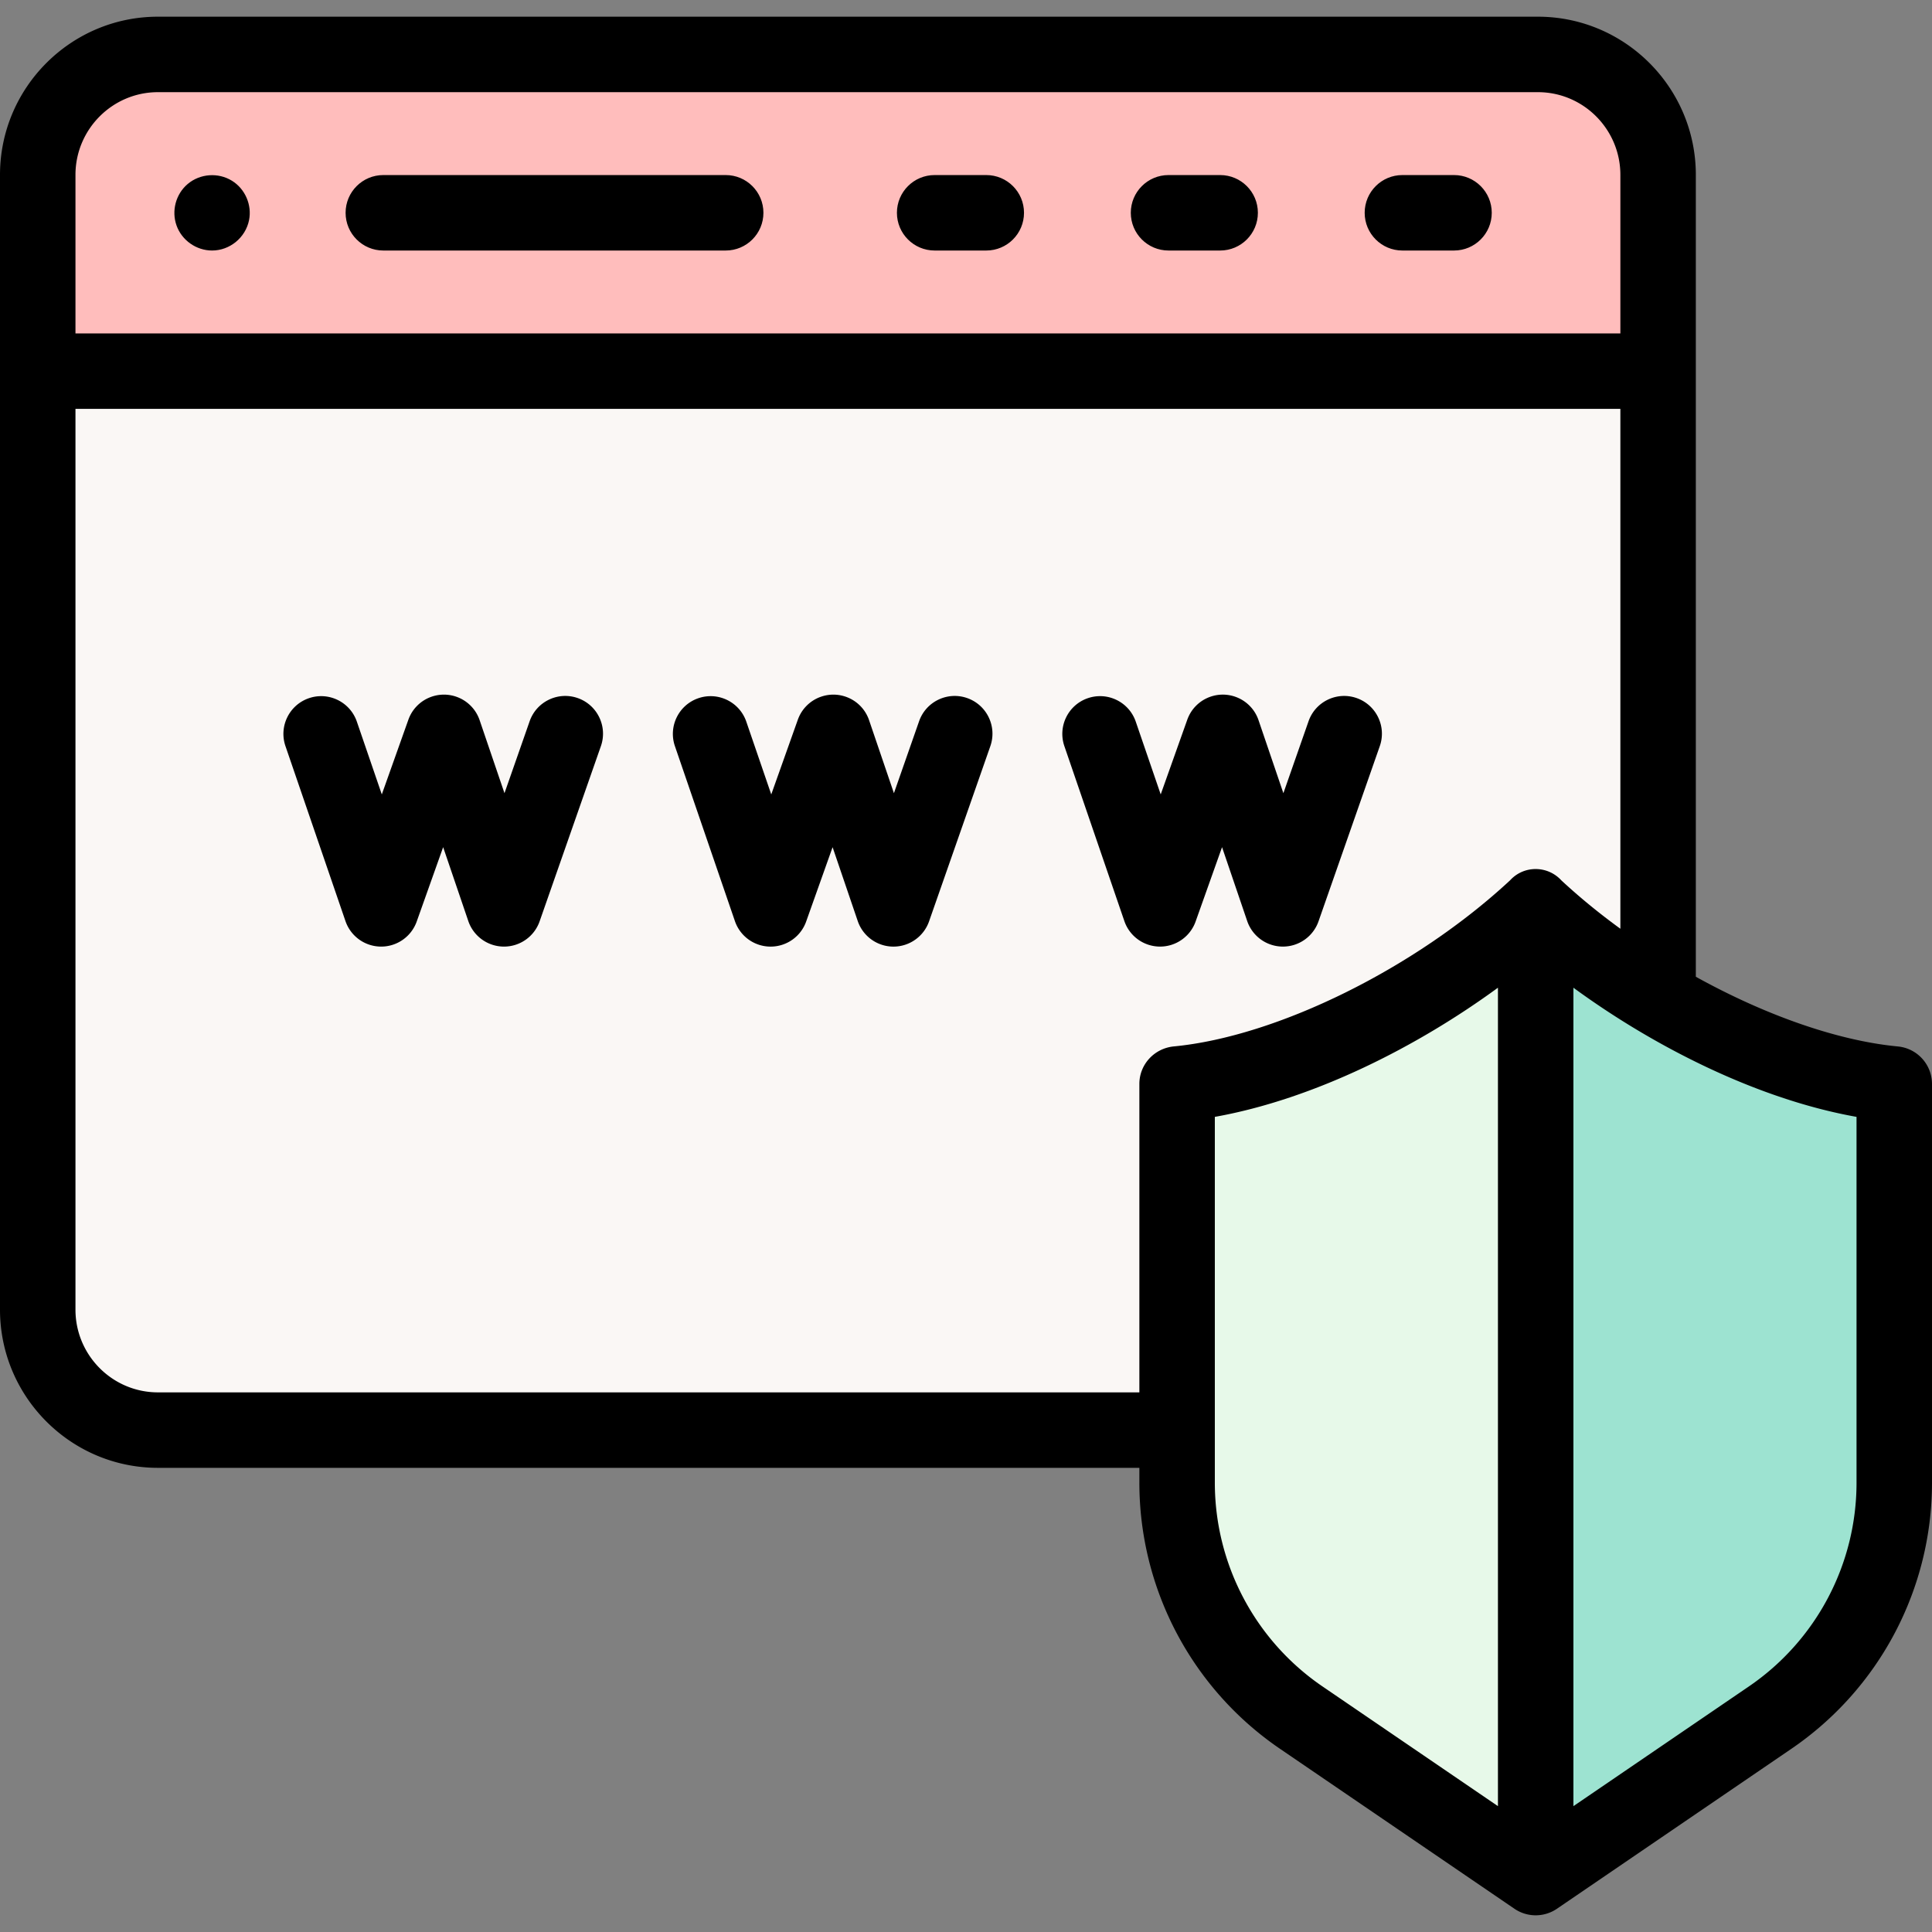
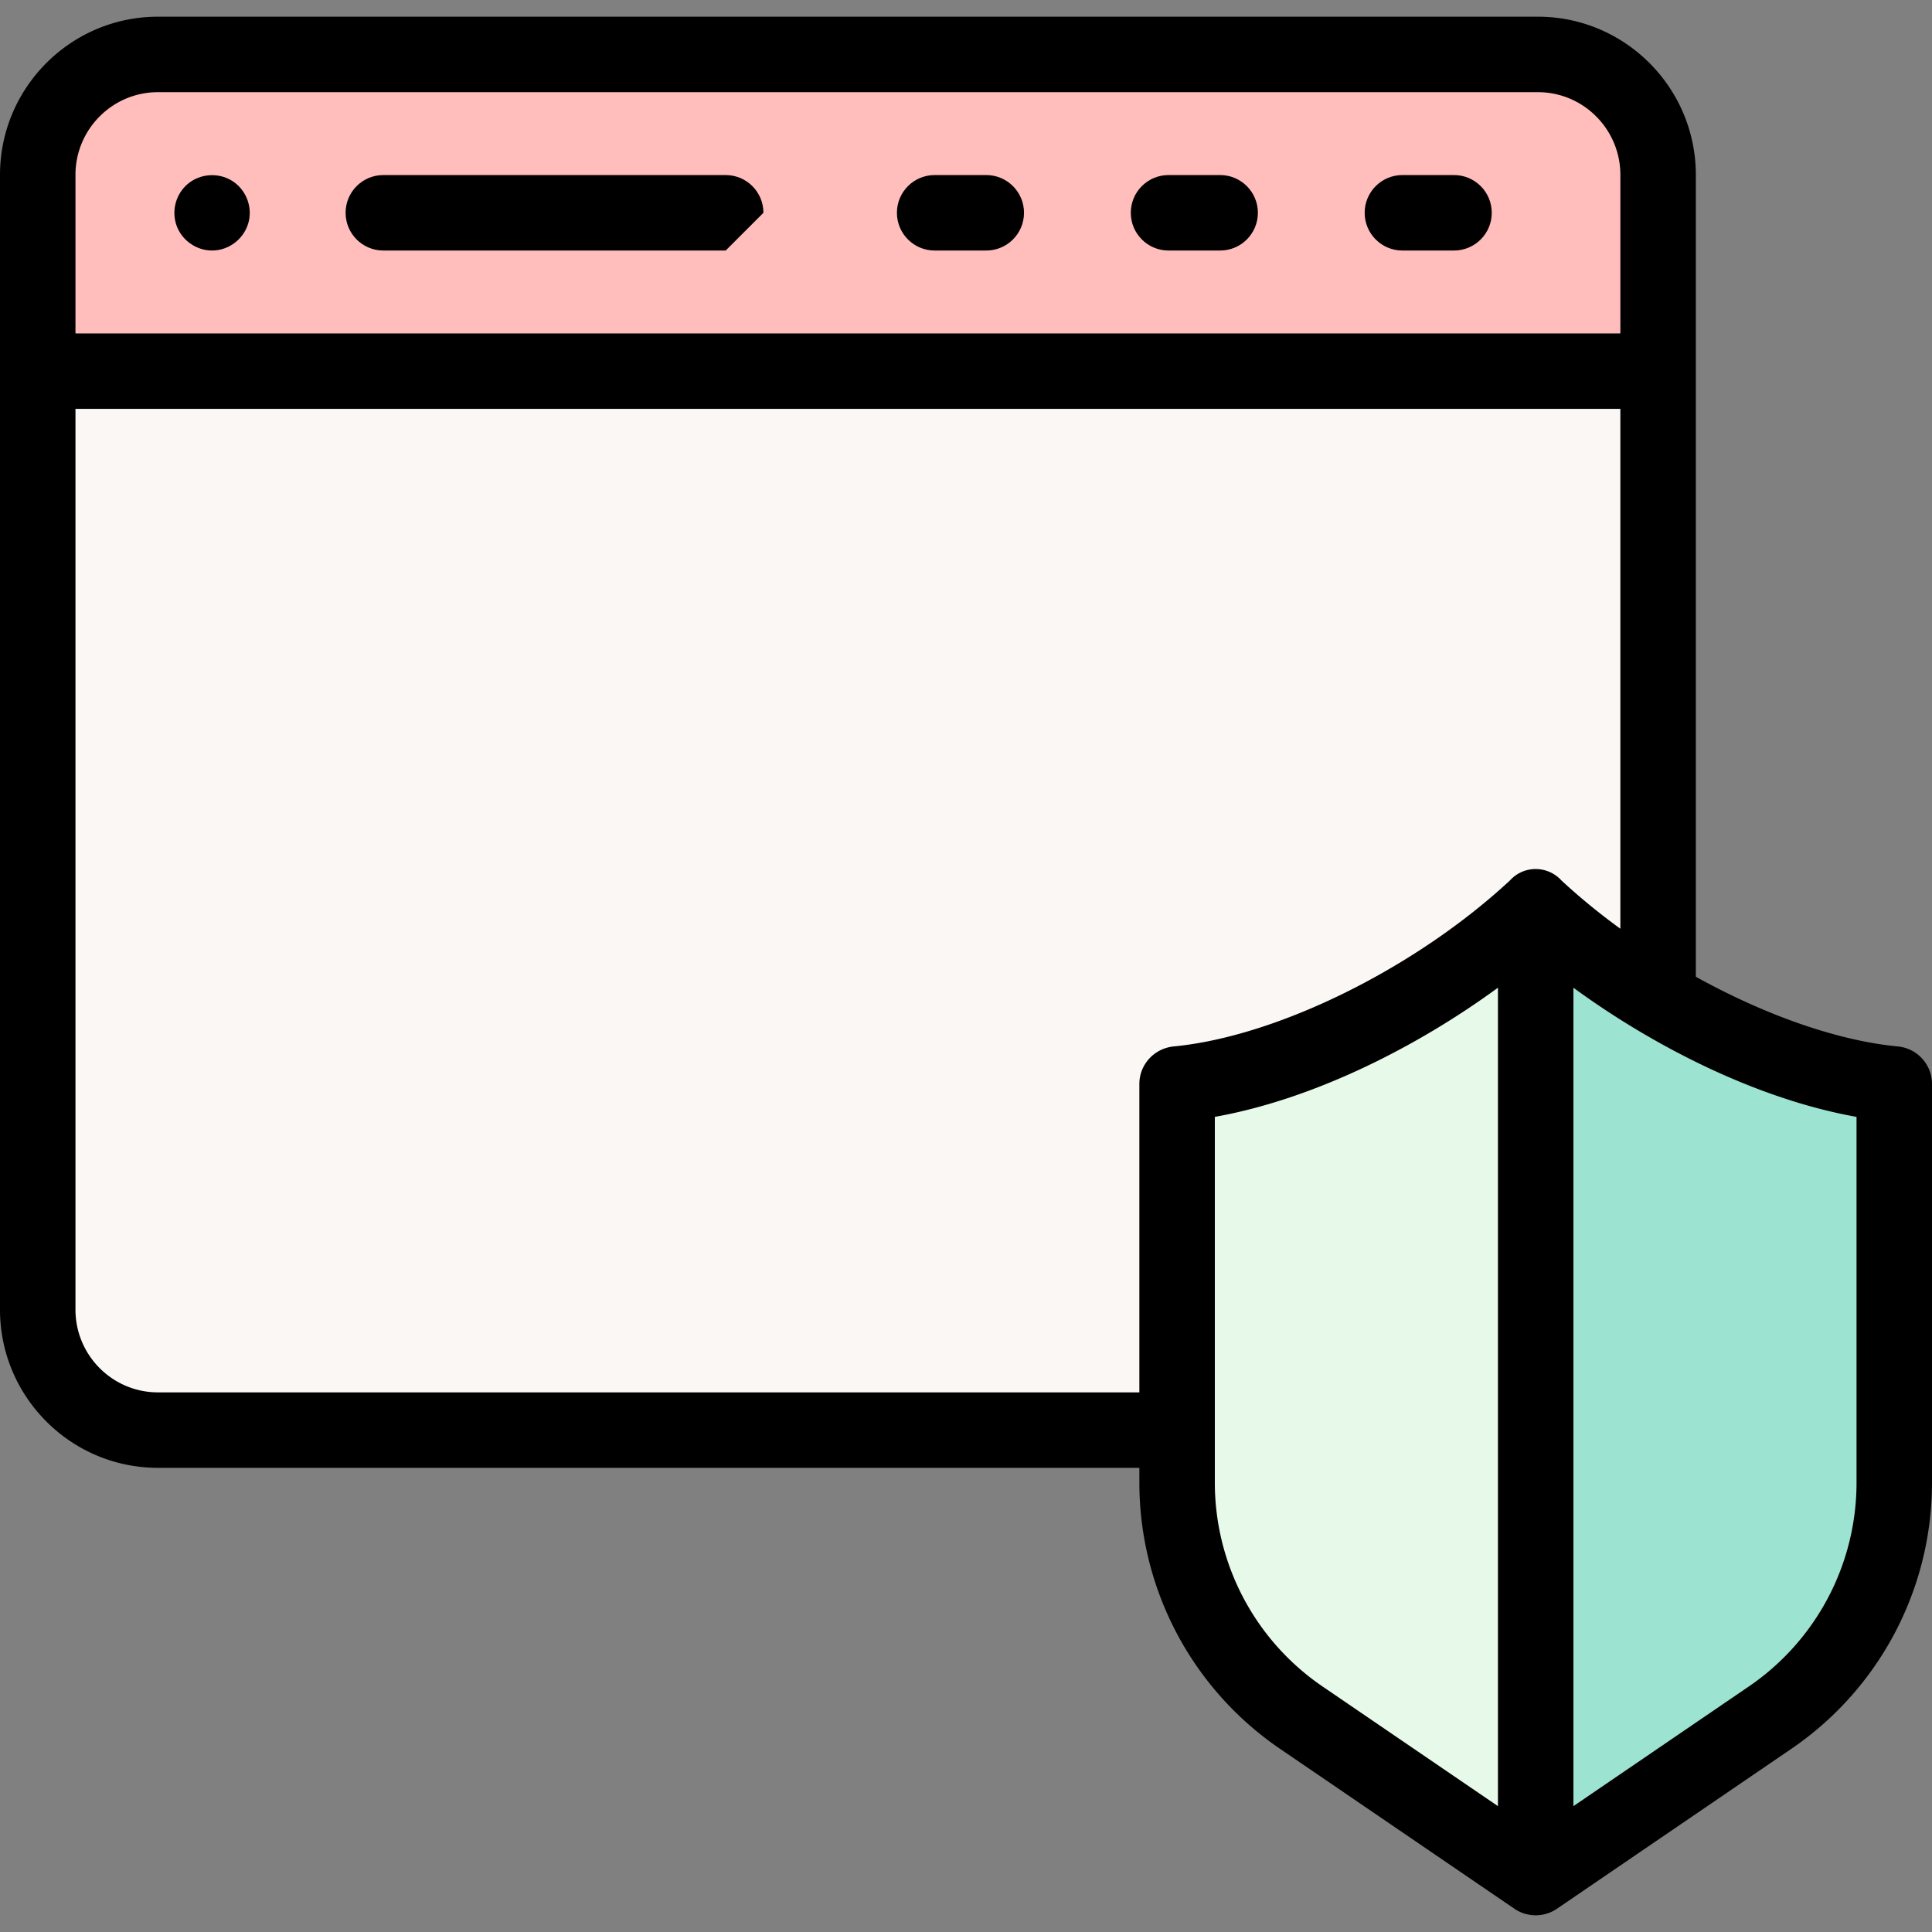
<svg xmlns="http://www.w3.org/2000/svg" width="512" height="512" style="enable-background:new 0 0 512 512" xml:space="preserve">
  <rect width="100%" height="100%" fill="#808080" stroke="none" />
  <path d="M407.561 14.425H41.853C24.261 14.425 10 28.717 10 46.347v52.011h429.414V46.347c0-17.63-14.261-31.922-31.853-31.922z" fill="#ffbdbc" data-original="#ffbdbc" />
  <path d="M439.414 262.667V98.358H10V347.07c0 17.63 14.261 31.922 31.853 31.922H309" fill="#faf7f5" data-original="#faf7f5" />
  <path d="m406.972 497.575 62.117-42.379A75.362 75.362 0 0 0 502 392.901V287.273c-32.202-3.055-70.648-23.987-95.028-46.635" fill="#9de3d1" data-original="#9de3d1" />
  <path d="M406.972 240.638c-24.379 22.646-62.826 43.579-95.028 46.635v105.628a75.364 75.364 0 0 0 32.912 62.296l62.116 42.379z" fill="#e7f9e9" data-original="#e7f9e9" />
-   <path d="M153.102 184.996c-5.213-1.822-10.917.925-12.741 6.138l-6.669 19.068-6.584-19.341-.034-.096-.039-.11-.058-.156-.025-.065a11.439 11.439 0 0 0-.079-.196l-.006-.014a9.925 9.925 0 0 0-2.109-3.169l-.087-.086-.076-.074a9.94 9.94 0 0 0-2.749-1.884l-.017-.008-.189-.085-.061-.026a22.4 22.4 0 0 0-.149-.063l-.123-.049-.094-.037a7.677 7.677 0 0 0-.195-.072l-.025-.009-.005-.002a9.973 9.973 0 0 0-1.218-.349l-.026-.005c-.07-.015-.14-.03-.211-.043l-.076-.014-.161-.029-.107-.017a6.098 6.098 0 0 0-.133-.02l-.124-.017-.115-.015-.141-.015-.101-.01a7.368 7.368 0 0 0-.154-.013l-.087-.007a8.372 8.372 0 0 0-.246-.015l-.156-.005-.087-.002-.164-.002h-.078l-.169.002-.076.002-.18.007-.06.003-.193.012-.051.004-.204.018a.49.49 0 0 0-.038.004c-.072.007-.143.016-.215.024l-.03.004a10.055 10.055 0 0 0-2.537.67l-.087.036-.176.076-.028.012a9.938 9.938 0 0 0-2.945 2.013l-.075.075-.086.087-.149.158-.007.007a9.923 9.923 0 0 0-1.623 2.367l-.006.012a6.478 6.478 0 0 0-.09.188l-.027.059a6.449 6.449 0 0 0-.155.36 12.87 12.87 0 0 0-.07.176l-.017.043c-.039.101-.076.203-.112.305l-7.014 19.723-6.612-19.283c-1.791-5.225-7.48-8.005-12.703-6.216-5.224 1.791-8.007 7.479-6.215 12.703l15.9 46.368a9.999 9.999 0 0 0 9.402 6.756h.057c4.229 0 8.004-2.662 9.422-6.649l7.005-19.699 6.662 19.571a10 10 0 0 0 9.425 6.777h.042a10 10 0 0 0 9.439-6.699l16.236-46.423c1.82-5.212-.929-10.916-6.141-12.739zM256.31 184.996c-5.213-1.822-10.917.925-12.741 6.138l-6.67 19.069-6.563-19.281-.018-.053-.002-.007-.005-.013a17.661 17.661 0 0 0-.106-.296l-.051-.134c-.018-.047-.038-.094-.057-.14l-.029-.07a11.093 11.093 0 0 0-.083-.192l-.005-.011a9.938 9.938 0 0 0-2.19-3.124l-.062-.059-.103-.097-.146-.132-.023-.02a9.855 9.855 0 0 0-1.964-1.347l-.024-.012-.173-.088-.068-.033-.134-.064a13.49 13.49 0 0 0-.118-.054l-.09-.04-.18-.077a10.024 10.024 0 0 0-1.977-.596l-.003-.001a8.858 8.858 0 0 0-.474-.079l-.072-.01a9.651 9.651 0 0 0-.261-.032l-.147-.015a4.382 4.382 0 0 0-.114-.01l-.125-.01-.126-.008c-.04-.002-.079-.005-.119-.006a5.47 5.47 0 0 0-.128-.004l-.115-.003-.134-.001h-.111l-.135.002-.11.002-.139.005-.103.005-.142.009-.105.007a6.901 6.901 0 0 0-.143.013l-.099.009-.15.017-.094.011-.163.023-.077.011a9.228 9.228 0 0 0-.176.029l-.068.011c-.064.011-.128.024-.192.037l-.05.01a8.723 8.723 0 0 0-.221.048l-.021.005a9.968 9.968 0 0 0-.545.143l-.177.053-.142.046-.085.028-.033.011-.162.057-.028.01a9.94 9.94 0 0 0-3.62 2.288l-.067.068-.089.09a9.94 9.94 0 0 0-1.884 2.749l-.007.016-.085.19-.027.063a6.38 6.38 0 0 0-.061.146l-.054.135-.032.081c-.028.072-.054.145-.08.217l-.003.007-.001.004-.02.057-7.018 19.736-6.612-19.283c-1.791-5.225-7.48-8.005-12.702-6.216-5.225 1.791-8.008 7.479-6.216 12.703l15.899 46.368a9.999 9.999 0 0 0 9.402 6.756h.058a9.999 9.999 0 0 0 9.421-6.649l7.005-19.699 6.662 19.57a10.001 10.001 0 0 0 9.425 6.778h.042c4.248 0 8.036-2.686 9.439-6.698l16.237-46.423c1.821-5.217-.928-10.921-6.141-12.744zM359.519 184.996c-5.212-1.822-10.917.925-12.741 6.138l-6.669 19.068-6.584-19.341-.034-.096-.039-.11-.058-.156-.025-.065a11.439 11.439 0 0 0-.079-.196l-.006-.014a9.925 9.925 0 0 0-2.109-3.169l-.087-.086-.075-.074a9.94 9.94 0 0 0-2.749-1.884l-.017-.008-.189-.085-.061-.026a22.4 22.4 0 0 0-.149-.063l-.123-.049-.094-.037a7.677 7.677 0 0 0-.195-.072l-.025-.009-.005-.002a10.03 10.03 0 0 0-1.46-.398l-.051-.009-.187-.034-.086-.014-.154-.024-.107-.014a5.953 5.953 0 0 0-.132-.017l-.126-.014-.114-.012-.142-.012-.097-.008-.15-.009-.095-.005a7.613 7.613 0 0 0-.151-.005l-.091-.003-.163-.002h-.079l-.171.002-.073.002-.186.007-.052.002a6.979 6.979 0 0 0-.204.013l-.039.003a7.812 7.812 0 0 0-.22.02l-.021.002a8.954 8.954 0 0 0-.236.027l-.007.001a9.99 9.99 0 0 0-2.212.542l-.014.005-.21.08-.07.028a6.109 6.109 0 0 0-.271.114l-.078.035-.174.08-.028.013a9.922 9.922 0 0 0-2.608 1.799l-.109.105-.13.131-.031.031a9.916 9.916 0 0 0-1.786 2.539l-.006.012-.09.188-.027.059a6.449 6.449 0 0 0-.114.261l-.042.099a12.87 12.87 0 0 0-.07.176l-.017.043c-.039.101-.076.203-.112.305l-7.014 19.723-6.612-19.283c-1.791-5.225-7.481-8.005-12.703-6.216-5.224 1.791-8.007 7.479-6.215 12.703l15.9 46.368a9.999 9.999 0 0 0 9.402 6.756h.057c4.228 0 8.004-2.662 9.422-6.649l7.005-19.699 6.662 19.571a10 10 0 0 0 9.425 6.777h.042a10 10 0 0 0 9.439-6.699l16.236-46.423c1.82-5.21-.928-10.914-6.14-12.737z" data-original="#000000" />
  <path d="M502.944 277.318c-16.061-1.524-35.302-8.37-53.53-18.467V46.347c0-23.116-18.775-41.922-41.853-41.922H41.854C18.775 4.425 0 23.231 0 46.347V347.07c0 23.116 18.775 41.922 41.854 41.922h260.091v3.909a85.36 85.36 0 0 0 37.276 70.556l62.115 42.379a9.997 9.997 0 0 0 11.272-.001v.001l62.116-42.379A85.357 85.357 0 0 0 512 392.901V287.273a10 10 0 0 0-9.056-9.955zM20 46.347c0-12.088 9.804-21.922 21.854-21.922h365.708c12.05 0 21.853 9.834 21.853 21.922v42.011H20zm21.854 322.645c-12.05 0-21.854-9.834-21.854-21.922V108.358h409.414v137.767c-5.535-4.023-10.79-8.313-15.617-12.795l-.038-.04c-3.608-3.915-9.764-3.997-13.437-.143l-.163.171c-25.065 23.28-61.672 41.358-89.065 43.991-5.166.497-9.15 4.757-9.15 9.947v81.736zm355.118 109.655-46.48-31.712a65.368 65.368 0 0 1-28.548-54.035v-96.918c26.463-4.722 53.889-18.761 75.027-34.229v216.894zM492 392.901a65.37 65.37 0 0 1-28.547 54.035l-46.481 31.712V261.755c21.138 15.467 48.564 29.507 75.028 34.228z" data-original="#000000" />
-   <path d="M192.315 66.392h-90.729c-5.522 0-10-4.477-10-10s4.478-10 10-10h90.729c5.523 0 10 4.477 10 10s-4.477 10-10 10zM56.2 66.39c-4.174 0-8.014-2.695-9.415-6.631-1.381-3.88-.202-8.326 2.946-10.99 3.282-2.778 8.092-3.123 11.746-.864 3.496 2.161 5.336 6.418 4.523 10.446-.932 4.616-5.086 8.039-9.8 8.039zM385.331 66.392h-13.679c-5.522 0-10-4.477-10-10s4.478-10 10-10h13.679c5.522 0 10 4.477 10 10s-4.478 10-10 10zM323.352 66.392h-13.679c-5.523 0-10-4.477-10-10s4.477-10 10-10h13.679c5.522 0 10 4.477 10 10s-4.478 10-10 10zM261.372 66.392h-13.679c-5.523 0-10-4.477-10-10s4.477-10 10-10h13.679c5.522 0 10 4.477 10 10s-4.477 10-10 10z" data-original="#000000" />
+   <path d="M192.315 66.392h-90.729c-5.522 0-10-4.477-10-10s4.478-10 10-10h90.729c5.523 0 10 4.477 10 10zM56.2 66.39c-4.174 0-8.014-2.695-9.415-6.631-1.381-3.88-.202-8.326 2.946-10.99 3.282-2.778 8.092-3.123 11.746-.864 3.496 2.161 5.336 6.418 4.523 10.446-.932 4.616-5.086 8.039-9.8 8.039zM385.331 66.392h-13.679c-5.522 0-10-4.477-10-10s4.478-10 10-10h13.679c5.522 0 10 4.477 10 10s-4.478 10-10 10zM323.352 66.392h-13.679c-5.523 0-10-4.477-10-10s4.477-10 10-10h13.679c5.522 0 10 4.477 10 10s-4.478 10-10 10zM261.372 66.392h-13.679c-5.523 0-10-4.477-10-10s4.477-10 10-10h13.679c5.522 0 10 4.477 10 10s-4.477 10-10 10z" data-original="#000000" />
</svg>